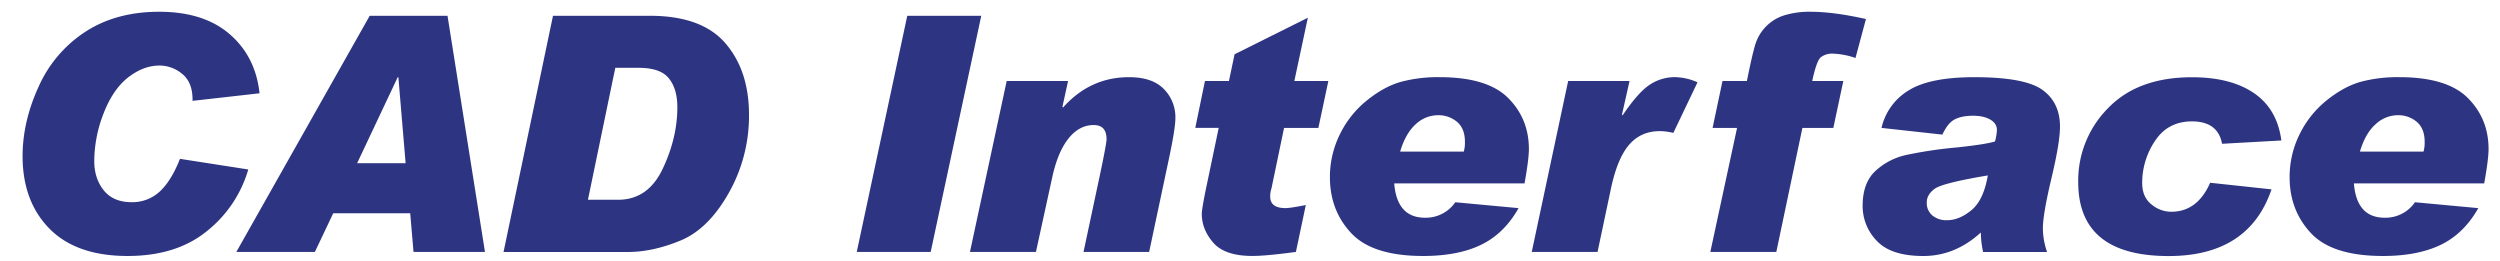
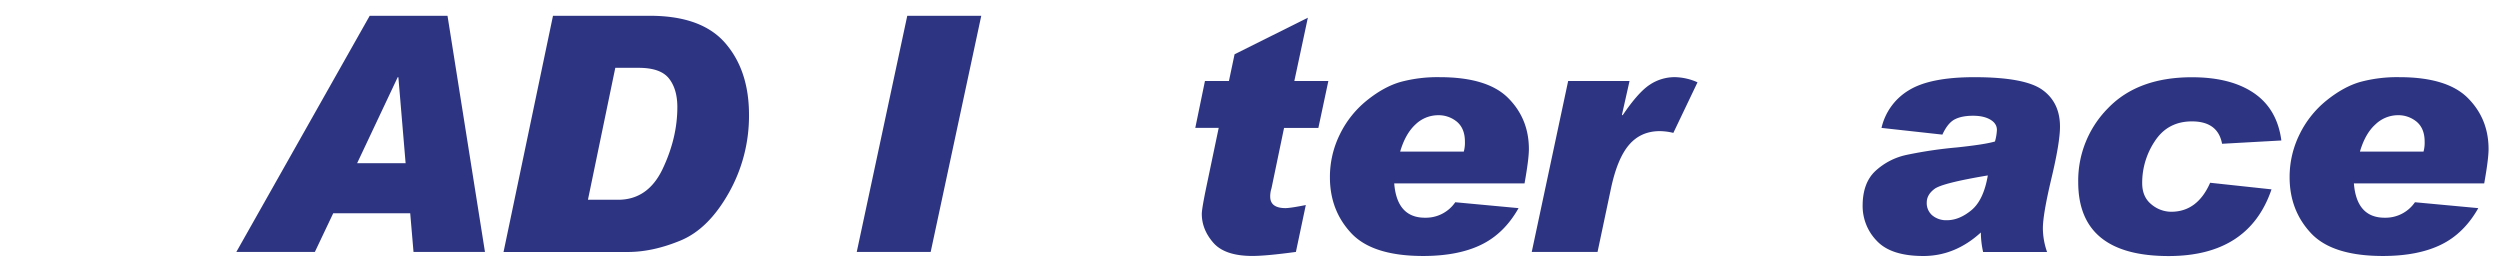
<svg xmlns="http://www.w3.org/2000/svg" id="BendPro_G2_Logo" data-name="BendPro G2 Logo" viewBox="0 0 1515.54 158.5">
  <defs>
    <style>.cls-1{fill:#2d3582;}.cls-2{fill:none;}</style>
  </defs>
  <title>Logo_CADInterface_RGB</title>
-   <path class="cls-1" d="M157.34,56.55l-40.62,4.59V60.35q0-10.45-6.25-15.53a21.35,21.35,0,0,0-13.77-5.08q-9.77,0-19,7.18T62.76,68.85a80.39,80.39,0,0,0-5.62,28.71q0,10.65,5.76,17.82t16.8,7.18a24.33,24.33,0,0,0,17.14-6.45q7-6.45,12.26-19.82l41.41,6.45a74,74,0,0,1-25,37.3Q107,155.18,77.36,155.18q-31,0-47.31-16.5T13.69,94.73q0-21,9.72-42.19a77,77,0,0,1,28.37-33.3Q70.42,7.13,96.5,7.13q27,0,42.72,13.57T157.34,56.55Z" />
  <path class="cls-1" d="M294,152.74H250.68l-2-23.44H202l-11.13,23.44H143.26L224.12,9.57h47.17ZM245.89,98.93L241.5,46.78h-0.39L216.5,98.93h29.39Z" />
  <path class="cls-1" d="M335.23,9.57H394q31.35,0,45.7,16.6t14.36,43.36A94.84,94.84,0,0,1,441.77,117q-12.3,21.78-29.1,28.76t-32,7H305.25ZM356.42,121.1h18.26q18.16,0,27.05-18.75t8.89-37.4q0-11-5.13-17.43t-18.41-6.4H373Z" />
  <path class="cls-1" d="M594.86,9.57L564.19,152.74H519.37L550,9.57h44.82Z" />
-   <path class="cls-1" d="M644.45,65.14q16.41-18.36,40-18.36,14.06,0,21.09,7.18a24.22,24.22,0,0,1,7,17.63q0,6.25-3.91,24.61l-12,56.54H656.85l10.25-48.14q3.71-17.67,3.71-20.21,0-8.59-7.81-8.59-8.79,0-15.33,8.25t-9.86,23.78L628,152.74H588L610.27,49.12h37.21l-3.42,15.63Z" />
  <path class="cls-1" d="M805.27,49.12l-6.05,28.42h-20.8l-7.62,36.62a15.63,15.63,0,0,0-.78,5q0,7,9.28,7,2.93,0,12.3-1.86l-6,28.42q-18,2.44-26.37,2.44-16.7,0-23.68-8t-7-17.48q0-3.12,2.83-16.7l7.42-35.45H724.6l5.86-28.42H745l3.42-16.21,44.43-22.17-8.2,38.38h20.61Z" />
  <path class="cls-1" d="M920.58,126.17q-8.69,15.43-22.71,22.22t-35.11,6.79q-30.67,0-43.6-13.82t-12.94-33.84a58.19,58.19,0,0,1,6.05-26.12,60.1,60.1,0,0,1,16.41-20.56Q839,52.54,849.1,49.66a85.94,85.94,0,0,1,23.54-2.88q29,0,41.6,12.6t12.6,31q0,6.06-2.64,20.8h-79q1.66,20.8,18.65,20.8a21.58,21.58,0,0,0,18.36-9.38ZM887.38,91.9a20.48,20.48,0,0,0,.68-6q0-7.91-4.74-12a17.34,17.34,0,0,0-11.67-4.05,19.78,19.78,0,0,0-13.48,5.52Q852,81,848.8,91.9h38.57Z" />
  <path class="cls-1" d="M1029.06,49.9l-14.65,30.66a36.45,36.45,0,0,0-8.2-1.07q-11.43,0-18.55,8.2t-11,26.27l-8.2,38.77H928.57L950.64,49.12h37.21l-4.59,20.41,0.39,0.39q9.28-13.77,16.31-18.46a27.24,27.24,0,0,1,15.43-4.69A35,35,0,0,1,1029.06,49.9Z" />
-   <path class="cls-1" d="M1131.17,11.53l-6.35,23.63A45.41,45.41,0,0,0,1111,32.52a11.17,11.17,0,0,0-7.08,2.1q-2.69,2.1-5.32,14.5h18.85l-6.05,28.42h-18.75l-15.82,75.2h-40l16.21-75.2H1038.2l6-28.42H1059q3.61-18.07,5.52-23.44a26.79,26.79,0,0,1,6.25-9.81,26.47,26.47,0,0,1,10.94-6.59,51.57,51.57,0,0,1,15.87-2.15Q1111.44,7.13,1131.17,11.53Z" />
  <path class="cls-1" d="M1140.6,77.54a35.93,35.93,0,0,1,16.46-22.75q12.84-8,39.79-8,30.57,0,41.26,7.67t10.69,22.31q0,9.77-5.37,32.13-5,21.19-5,29.49a43.65,43.65,0,0,0,2.54,14.36h-38.77a54.42,54.42,0,0,1-1.37-11.82q-15.63,14.26-34.86,14.26-19.63,0-28.22-9.18a30.2,30.2,0,0,1-8.59-21.29q0-13.77,7.67-21a40.06,40.06,0,0,1,18.9-9.81,258.88,258.88,0,0,1,30.66-4.54q17.29-1.85,23-3.61a30.92,30.92,0,0,0,1.17-7q0-3.9-4-6.25t-10.5-2.34q-6.84,0-11.08,2.2t-7.47,9.23Zm64.45,28.81q-27.44,4.59-32.23,8.11t-4.79,8.3a9.73,9.73,0,0,0,3.42,7.86,13.17,13.17,0,0,0,8.79,2.88q7.52,0,14.89-6.1T1205.05,106.35Z" />
  <path class="cls-1" d="M1383,85.16l-35.94,2q-2.54-13.57-18.26-13.57-14.55,0-22.36,11.77a45.42,45.42,0,0,0-7.81,25.63q0,8.4,5.57,12.89a18.76,18.76,0,0,0,12,4.49q15.92,0,23.63-17.58l37.21,4q-13.77,40.43-62.4,40.43-54.79,0-54.79-44.82a62.34,62.34,0,0,1,18.07-44.82q18.07-18.75,50.88-18.75,23.53,0,37.6,9.62T1383,85.16Z" />
  <path class="cls-1" d="M1502.38,126.17q-8.69,15.43-22.71,22.22t-35.11,6.79q-30.67,0-43.6-13.82T1388,107.52a58.19,58.19,0,0,1,6.05-26.12,60.1,60.1,0,0,1,16.41-20.56q10.35-8.3,20.41-11.18a85.94,85.94,0,0,1,23.54-2.88q29,0,41.6,12.6t12.6,31q0,6.06-2.64,20.8h-79q1.66,20.8,18.65,20.8a21.58,21.58,0,0,0,18.36-9.38Zm-33.2-34.28a20.48,20.48,0,0,0,.68-6q0-7.91-4.74-12a17.34,17.34,0,0,0-11.67-4.05A19.78,19.78,0,0,0,1440,75.44q-6.15,5.52-9.37,16.46h38.57Z" />
  <rect class="cls-2" width="1515.54" height="158.5" />
</svg>